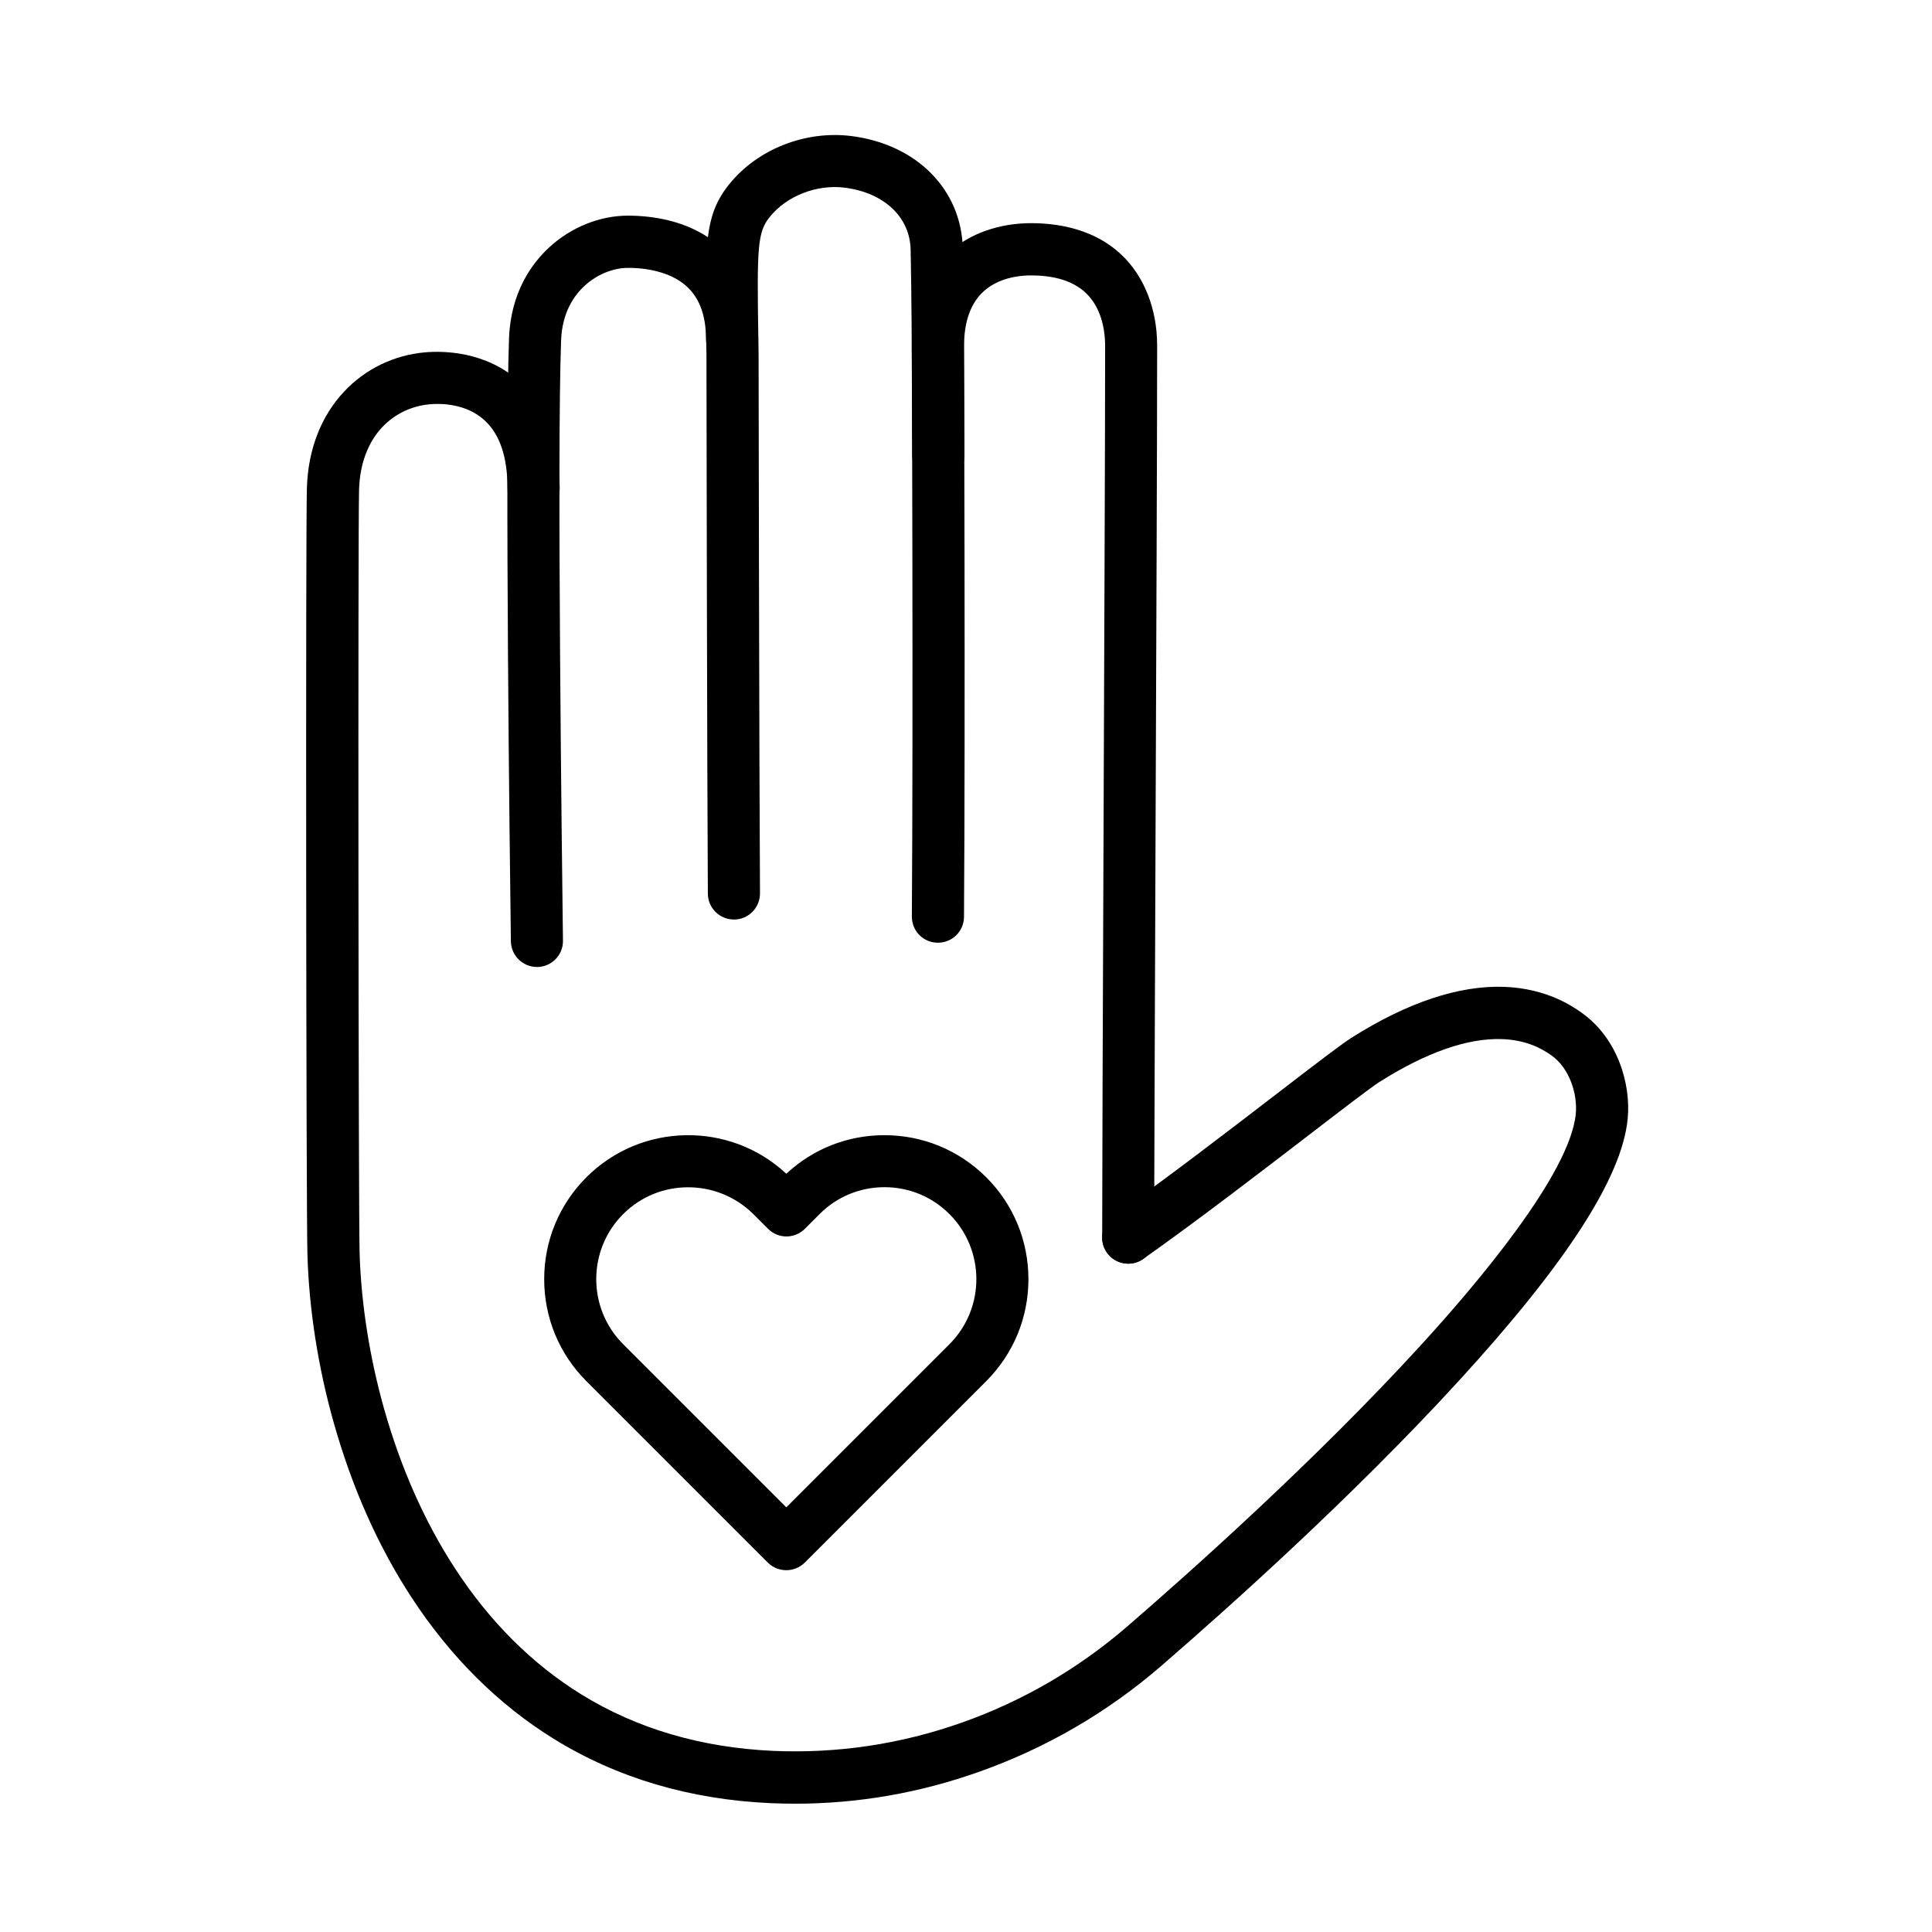
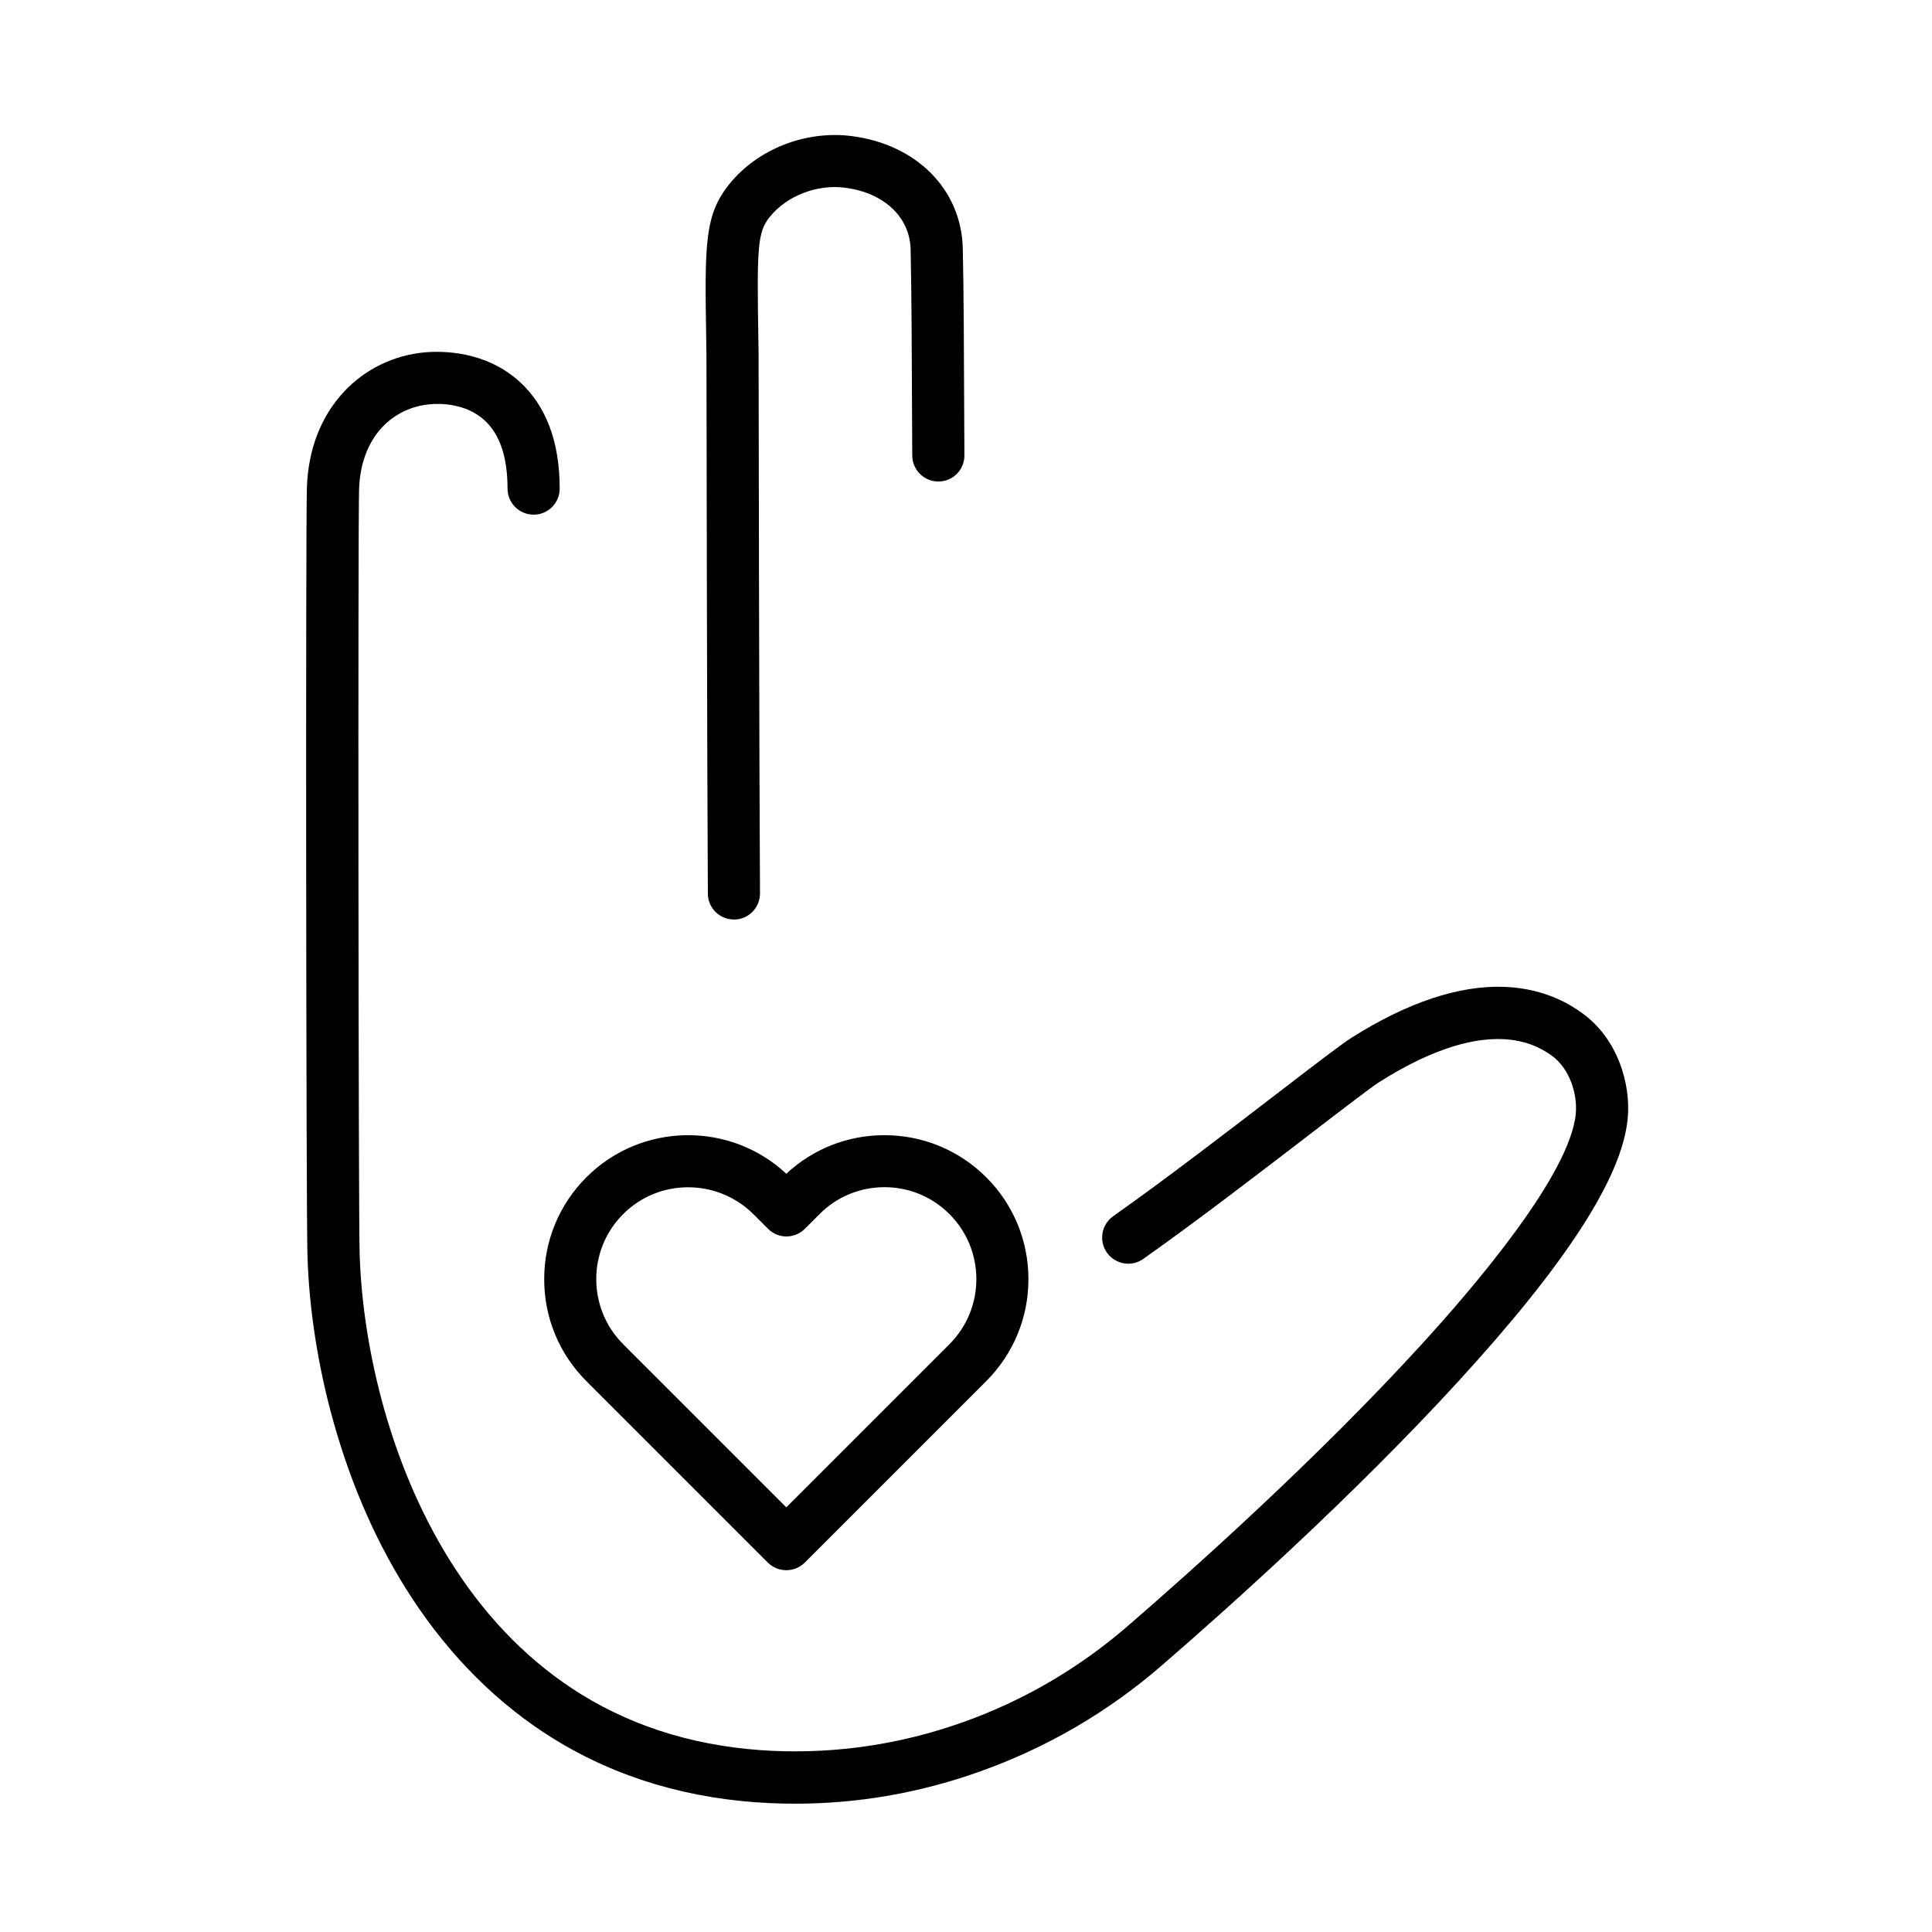
<svg xmlns="http://www.w3.org/2000/svg" fill="#000000" width="800px" height="800px" version="1.1" viewBox="144 144 512 512">
  <g fill-rule="evenodd">
    <path d="m354.74 622c-2.16 0-4.344-0.059-6.5-0.145-21.387-0.949-40.738-6.68-57.496-17.047-14.684-9.094-27.375-21.711-37.691-37.484-8.84-13.531-15.75-29.078-20.586-46.207-4.152-14.684-6.562-30.062-6.992-44.504-0.348-11.574-0.492-192.08-0.145-203.31 0.312-10.16 3.719-18.977 9.871-25.539 5.613-5.984 13.219-9.668 21.426-10.387 4.547-0.406 16.098-0.434 25.129 7.832 6.992 6.418 10.566 15.918 10.566 28.273 0 3.828-3.082 6.91-6.91 6.91-3.801 0-6.91-3.082-6.91-6.91 0-8.324-2.039-14.395-6.07-18.078-4.977-4.582-11.887-4.523-14.598-4.258-4.809 0.434-9.273 2.59-12.547 6.07-3.801 4.055-5.926 9.766-6.129 16.492-0.312 10.242-0.168 191.88 0.145 202.45 0.406 13.328 2.652 27.578 6.477 41.168 4.461 15.773 10.797 30.062 18.855 42.402 9.188 14.082 20.418 25.25 33.371 33.277 14.707 9.094 31.812 14.129 50.836 14.996 16.984 0.742 33.828-1.75 50.031-7.484 16.098-5.676 30.863-14.273 43.879-25.504 17.152-14.828 50.07-44.215 77.672-74.395 14.707-16.062 39.586-45.367 41.168-61.379 0.516-5.121-1.559-12.117-6.477-15.57-2.445-1.727-6.477-4.031-12.957-4.293-9.152-0.348-20.129 3.481-32.617 11.371-2.137 1.355-9.645 7.113-18.34 13.793-12.645 9.703-29.941 23.008-44.215 33.082-3.106 2.219-7.426 1.465-9.645-1.668-2.184-3.106-1.465-7.426 1.668-9.645 14.023-9.91 31.211-23.117 43.758-32.758 10.965-8.434 16.84-12.895 19.371-14.516 14.887-9.418 28.523-13.938 40.531-13.508 11.312 0.434 18.137 5.207 20.379 6.789 9.727 6.824 13.219 19.121 12.297 28.238-1.523 15.461-16.145 38.145-44.742 69.383-28.07 30.684-61.441 60.48-78.82 75.512-14.312 12.379-30.578 21.82-48.305 28.094-15.809 5.625-32.184 8.457-48.738 8.457z" />
-     <path d="m286.3 400.26c-3.766 0-6.848-3.023-6.91-6.824-0.289-21.363-1.605-129.49-0.492-159.78 0.457-12.258 6.07-19.887 10.711-24.16 5.781-5.301 13.363-8.348 20.812-8.348h0.082c6.273 0.023 15.316 1.211 22.766 6.887 5.301 4.008 11.602 11.742 11.66 25.852 0.023 3.828-3.082 6.91-6.887 6.934h-0.023c-3.801 0-6.887-3.082-6.91-6.887-0.023-6.91-2.039-11.781-6.164-14.887-3.453-2.613-8.613-4.055-14.48-4.055h-0.023c-3.969 0-8.266 1.75-11.492 4.727-2.711 2.473-5.984 6.992-6.25 14.48-1.129 29.941 0.227 137.76 0.492 159.08 0.059 3.828-3 6.934-6.824 6.992-0.004-0.012-0.043-0.012-0.066-0.012z" />
    <path d="m338.5 387.68c-3.801 0-6.887-3.047-6.91-6.848-0.203-29.82-0.371-139.89-0.371-142.79l-0.059-3.828c-0.406-25.504-0.516-33.191 6.129-41.434 7.484-9.273 20.176-14.25 32.328-12.727 17.297 2.184 29.16 14.168 29.531 29.773 0.266 11.637 0.312 27.492 0.371 42.836 0.023 4.09 0.023 8.121 0.059 12.008 0.023 3.828-3.047 6.934-6.887 6.934h-0.023c-3.801 0-6.887-3.082-6.91-6.887-0.023-3.863-0.023-7.918-0.059-12.008-0.059-15.258-0.121-31.066-0.371-42.582-0.203-8.637-7.055-15.055-17.441-16.387-7.402-0.949-15.379 2.16-19.863 7.715-3.285 4.055-3.453 7.894-3.047 32.531l0.059 3.887v0.082c0 1.129 0.168 112.73 0.371 142.77 0.023 3.828-3.047 6.934-6.848 6.969-0.02-0.012-0.02-0.012-0.059-0.012z" />
-     <path d="m443 478.88c-3.828 0-6.91-3.082-6.91-6.91 0-15.836 0.168-58.707 0.348-104.07 0.203-53.285 0.434-108.41 0.434-132.26 0-2.82-0.457-8.203-3.66-12.379-3.168-4.152-8.516-6.273-15.953-6.273-5.016 0-9.418 1.441-12.402 4.055-3.574 3.144-5.387 8.121-5.387 14.801 0 0.949 0.371 98.664 0 151.14-0.023 3.801-3.106 6.848-6.91 6.848h-0.059c-3.828-0.023-6.887-3.144-6.848-6.969 0.371-52.395 0-150.02 0-151 0-13.508 5.492-21.16 10.078-25.215 5.492-4.836 13.16-7.508 21.531-7.508 8.23 0 19.602 2.039 26.941 11.742 2.422 3.168 6.453 10.102 6.453 20.727 0 23.895-0.227 79.004-0.434 132.31-0.168 45.367-0.348 88.215-0.348 104.01 0.031 3.871-3.074 6.953-6.875 6.953z" />
    <path d="m352.38 560.12c-1.75 0-3.539-0.66-4.894-2.016l-48.102-48.102c-7.199-7.199-11.168-16.816-11.168-27 0-10.184 3.969-19.781 11.168-27 14.562-14.562 38.062-14.887 52.996-0.949 7.078-6.598 16.266-10.219 25.996-10.219 10.195 0 19.781 3.969 27 11.168 7.199 7.199 11.168 16.816 11.168 27 0 10.184-3.969 19.781-11.168 27l-48.102 48.102c-1.379 1.355-3.141 2.016-4.894 2.016zm-26.027-101.48c-6.25 0-12.465 2.363-17.215 7.113-9.5 9.5-9.5 24.961 0 34.465l43.242 43.242 43.242-43.242c9.5-9.5 9.5-24.961 0-34.465-4.606-4.606-10.711-7.137-17.215-7.137-6.5 0-12.645 2.531-17.215 7.137l-3.887 3.887c-2.711 2.711-7.078 2.711-9.766 0l-3.887-3.887c-4.805-4.75-11.051-7.113-17.301-7.113z" />
  </g>
</svg>